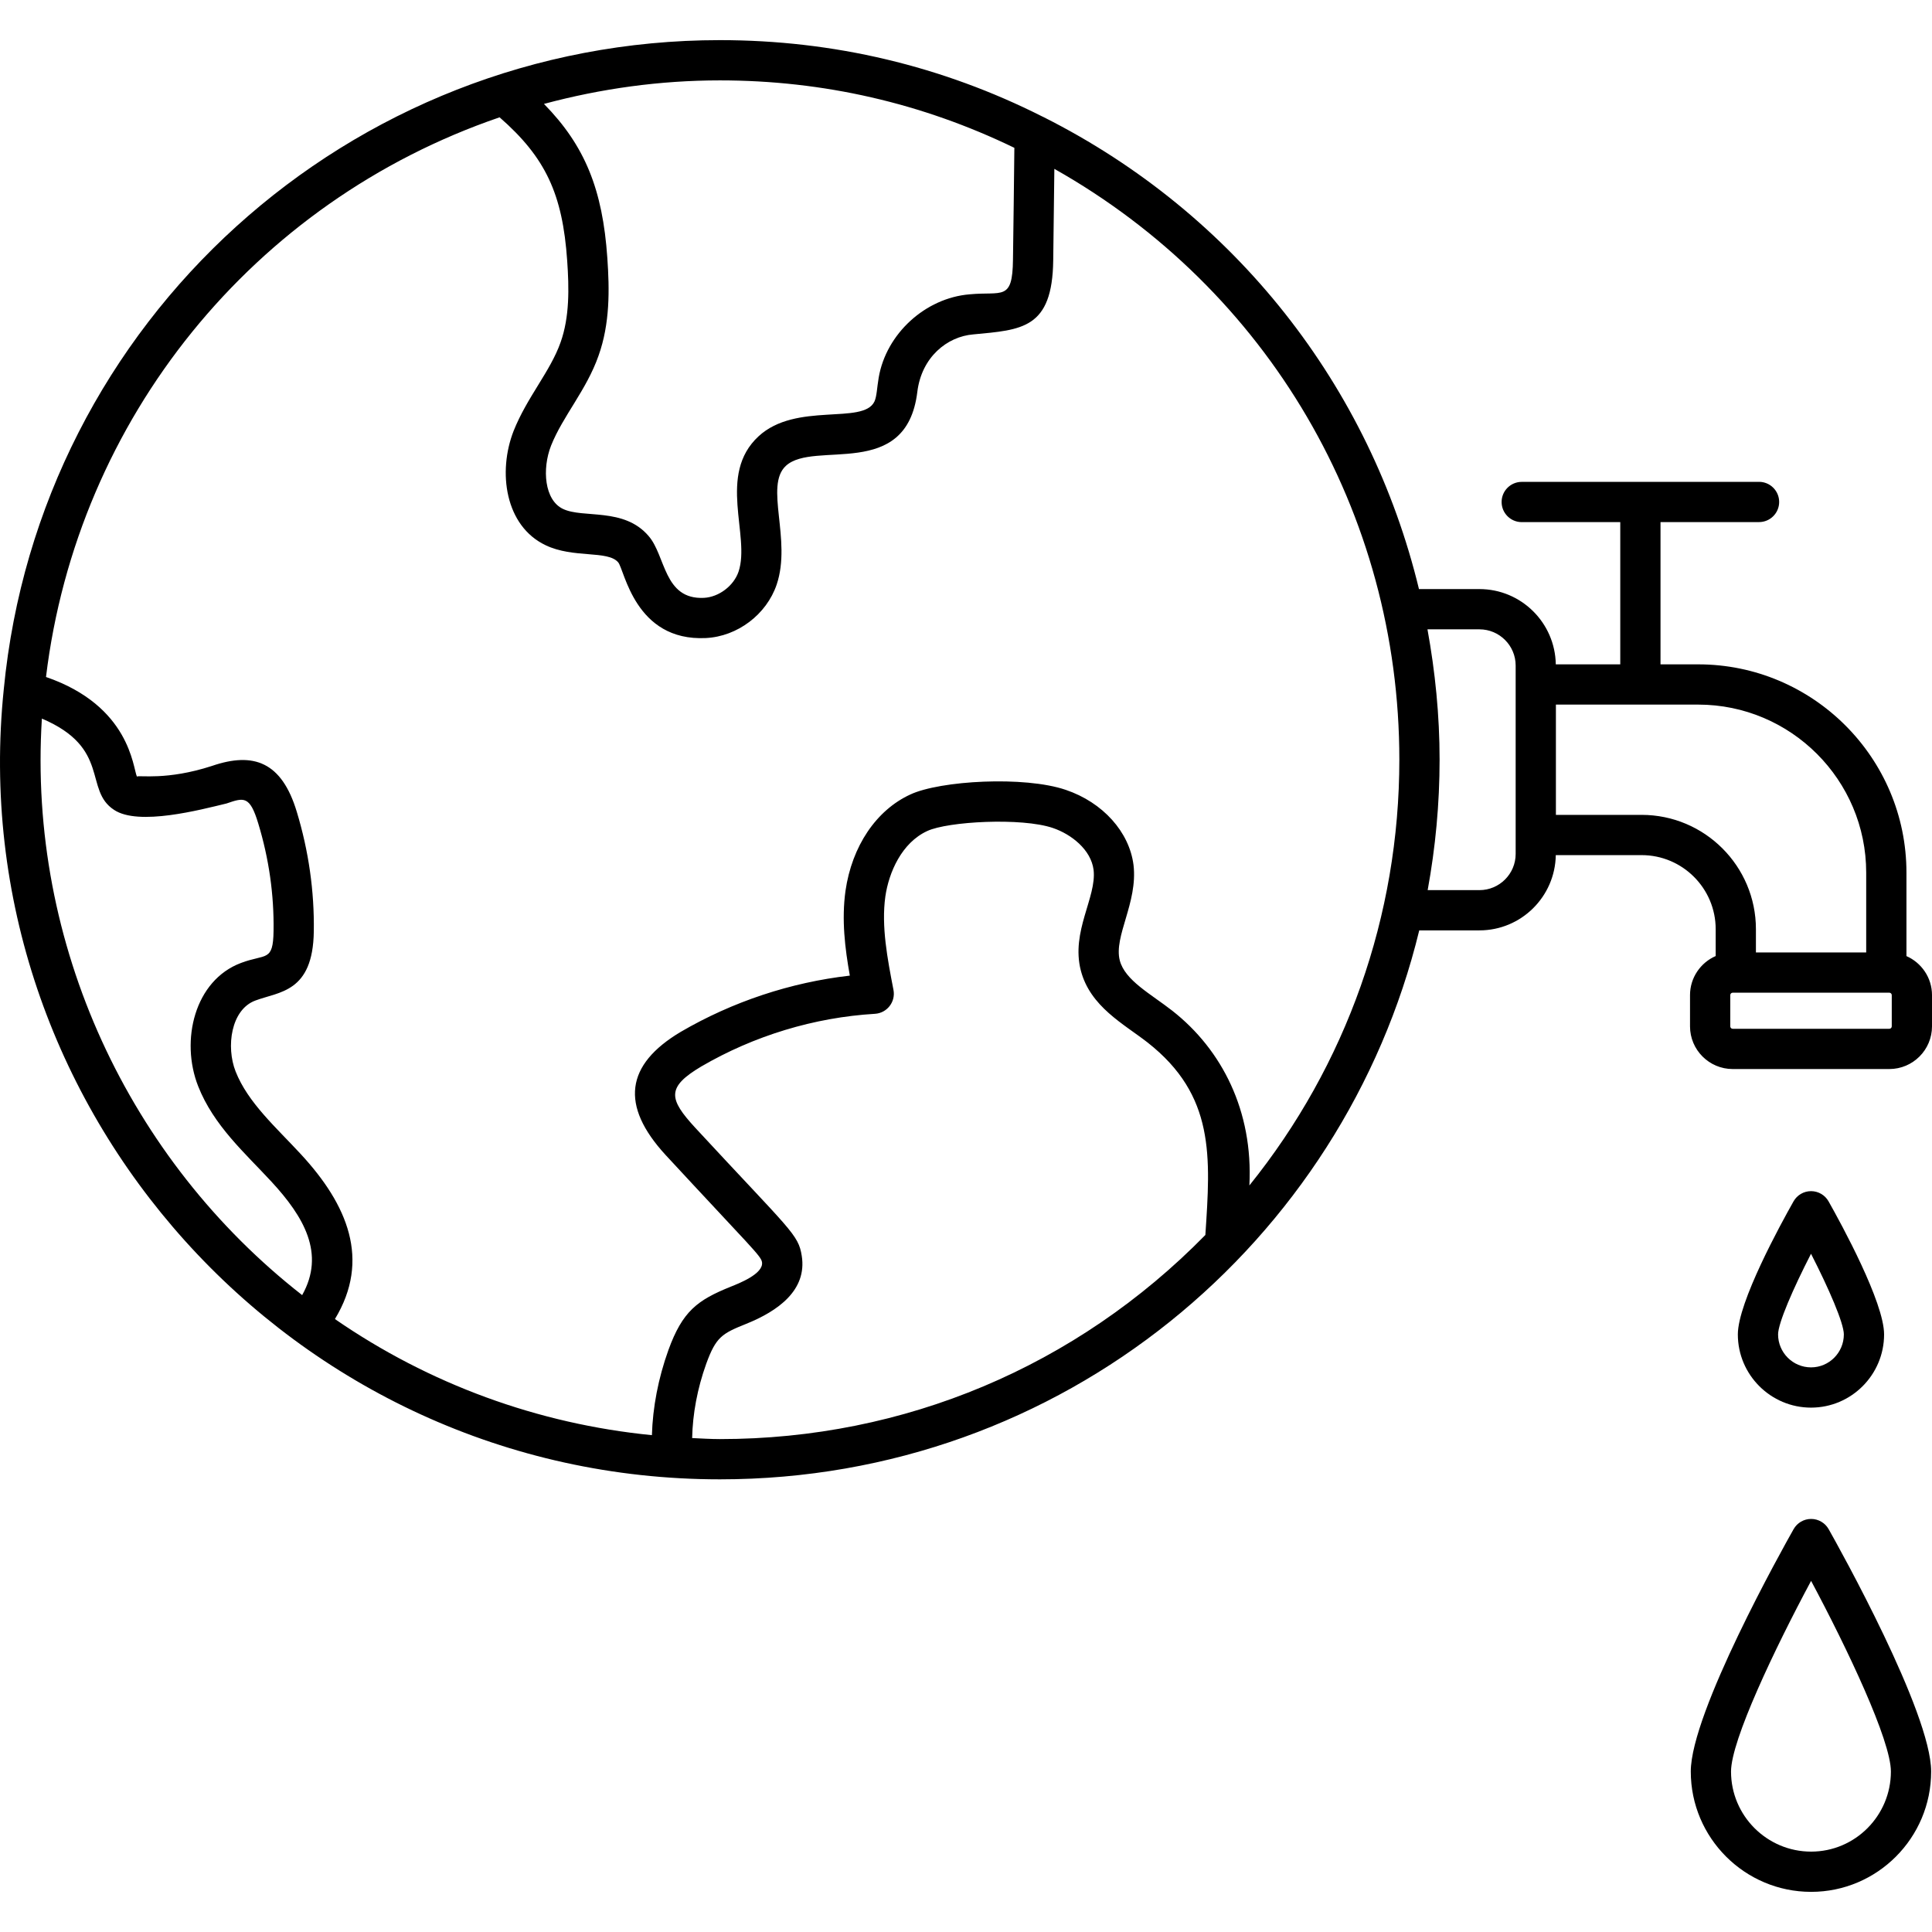
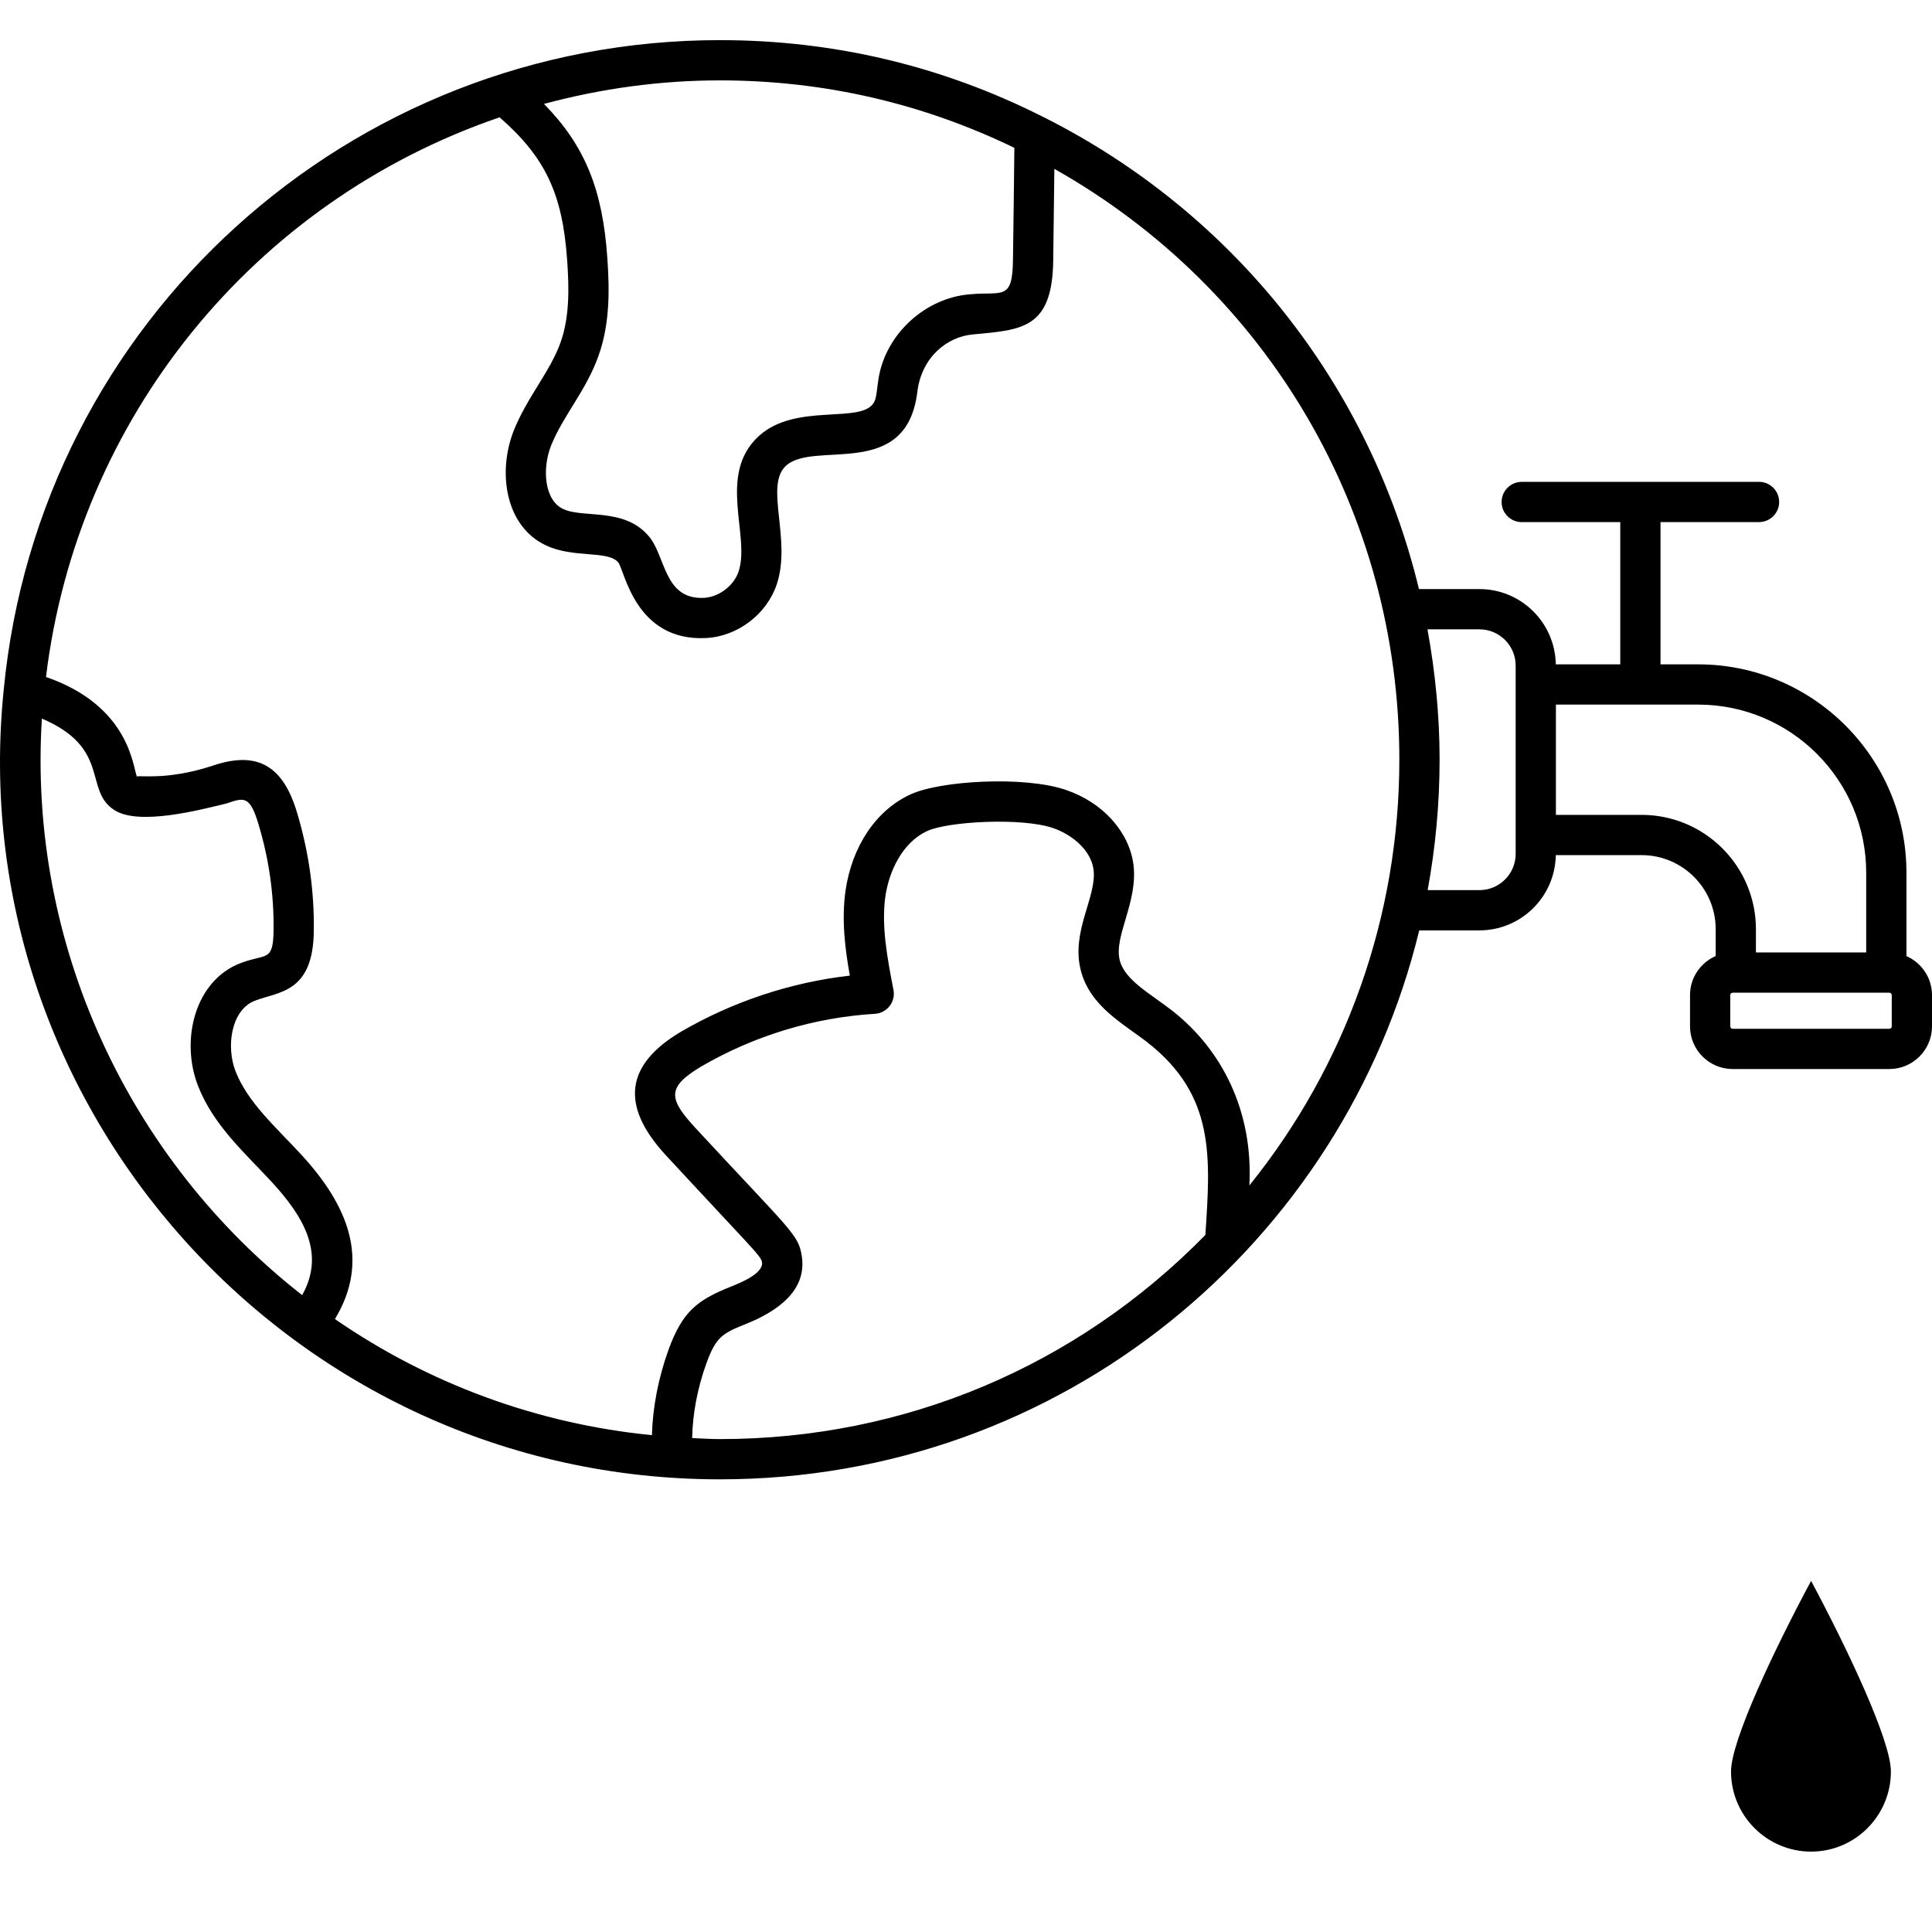
<svg xmlns="http://www.w3.org/2000/svg" id="Layer_1" height="512" viewBox="0 0 512 512" width="512">
  <g id="_x31_9_Save_Water">
    <g>
      <path d="m505.228 253.375v-22.12c0-30.434-24.76-55.195-55.195-55.195h-9.981v-37.698l26.11-.004c2.945 0 5.333-2.388 5.333-5.333s-2.388-5.333-5.333-5.333c-13.871.002-26.315.004-62.887.01-2.945 0-5.333 2.388-5.333 5.333s2.388 5.333 5.333 5.333l26.112-.004v37.695h-17.088c-.176-11.025-9.168-19.946-20.234-19.946h-16.024c-12.951-53.615-48.571-99.449-99.438-125.058-.096-.048-.194-.089-.29-.136 0 0 0 0-.001 0-26.64-13.451-55.416-20.284-85.534-20.284-98.198 0-180.338 74.384-189.777 172.017-11.41 110.607 76.195 209.387 189.777 209.387 90.953 0 165.31-62.963 185.337-145.48h15.95c11.066 0 20.058-8.921 20.234-19.943h22.751c10.819 0 19.623 8.804 19.623 19.623v7.122c-3.996 1.746-6.801 5.726-6.801 10.358v8.276c0 6.236 5.075 11.311 11.311 11.311h41.506c6.236 0 11.311-5.075 11.311-11.311v-8.276c0-4.622-2.793-8.591-6.772-10.344zm-236.412-214.2c-.101 9.876-.229 19.752-.367 29.639-.122 11.085-2.841 8.363-11.478 9.184-11.751.961-22.115 10.444-24.105 22.055-.462 2.68-.496 4.998-1.135 6.364-2.985 6.233-20.767.034-30.694 9.197-11.049 10.197-2.113 26.417-5.312 35.879-1.274 3.763-5.226 6.749-9.187 6.944-10.682.513-10.091-11.195-14.665-16.405-6.538-7.649-17.322-4.588-22.682-7.166-4.908-2.33-5.586-10.57-3.148-16.78 3.124-7.834 9.366-14.693 12.566-23.797 3.055-8.53 2.929-17.509 2.341-25.935-1.243-18.09-5.907-29.722-16.795-40.817 15.119-4.061 30.738-6.235 46.623-6.235 27.423.001 53.643 6.052 78.038 17.873zm-136.42-8.084c12.18 10.641 16.698 20.3 17.915 38.001.508 7.273.648 14.926-1.753 21.633-2.711 7.702-8.878 14.52-12.431 23.44-4.281 10.9-2.274 25.227 8.468 30.325 7.344 3.532 16.45 1.289 19.217 4.523 1.7 1.937 4.412 21.003 23.253 20.076 8.361-.414 16.077-6.244 18.763-14.179 4.027-11.914-3.3-26.157 2.442-31.46 7.481-6.904 31.92 4.067 34.827-19.56 1.111-9.251 7.924-14.706 14.814-15.269 12.85-1.217 20.993-1.411 21.204-19.672.112-8.068.207-16.134.299-24.2 56.579 31.919 91.426 91.086 91.426 156.56 0 41.426-14.028 80.929-39.741 112.847 1.029-19.734-7.281-35.982-20.412-46.288-5.728-4.479-12.565-8.047-13.936-13.35-1.641-6.374 4.805-15.304 3.648-25.245-1.094-8.799-8.145-16.631-17.959-19.951-10.991-3.743-33.307-2.457-41.188 1.224-9.051 4.159-15.475 13.694-17.189 25.542-1.06 7.658-.148 15.152 1.15 22.461-15.702 1.794-31.072 6.893-44.815 14.907-14.626 8.709-16.114 19.472-3.992 32.643 22.61 24.441 25.268 26.693 25.531 28.38.487 3.094-6.19 5.664-8.231 6.484-8.918 3.585-12.835 6.531-16.568 16.801-2.701 7.517-4.16 15.202-4.376 22.57-30.226-2.984-59.033-13.533-84.002-30.771 9.511-15.707 3.356-30.282-9.005-43.664-6.56-7.108-14.062-13.679-17.319-21.953-2.573-6.539-1.228-16.363 5.192-18.774 6.285-2.39 15.31-2.075 15.532-18.324.162-10.66-1.36-21.336-4.512-31.718-3.977-13.195-11.421-15.947-22.469-12.152-11.999 3.905-19.361 2.389-19.897 2.825-1.084-2.391-1.818-18.719-24.093-26.392 8.281-68.384 54.892-125.983 120.207-148.32zm-121.298 159.342c18.363 7.811 11.038 18.928 19.136 24.196 6.494 4.32 22.879-.035 29.783-1.695 4.564-1.558 6.175-2.18 8.421 5.284 2.838 9.335 4.203 18.912 4.057 28.476-.111 8.295-2.039 6.005-8.629 8.497-12.311 4.616-16.12 20.551-11.355 32.661 4.112 10.444 12.424 17.721 19.412 25.286 8.624 9.338 14.324 19.095 8.153 30.081-45.819-35.792-72.736-92.909-68.978-152.786zm172.329 190.669c.131-6.382 1.367-13.101 3.739-19.712 2.576-7.072 4.176-7.986 10.515-10.53 8.513-3.414 16.227-8.951 14.793-18.04-.908-5.781-2.903-6.574-28.229-33.955-7.03-7.636-7.683-10.709 1.57-16.22 14.014-8.174 29.937-13.007 46.048-13.976 3.219-.192 5.526-3.179 4.916-6.332-1.599-8.278-3.252-16.837-2.154-24.755.916-6.345 4.309-14.235 11.111-17.357 5.438-2.54 24.998-3.62 33.278-.802 4.893 1.657 10.129 5.749 10.799 11.126.841 7.249-6.052 16.298-3.388 26.633 2.479 9.596 11.401 14.179 17.689 19.084 17.898 14.048 16.698 30.229 15.318 51.014-34.186 34.876-79.784 54.092-128.653 54.092-2.472.001-4.904-.162-7.352-.27zm218.238-154.808c0 5.291-4.307 9.598-9.601 9.598h-13.718c2.068-11.31 3.16-22.87 3.16-34.582 0-11.746-1.164-23.271-3.211-34.531h13.77c5.294 0 9.601 4.307 9.601 9.601v49.914zm33.385-10.345h-22.719v-29.224h37.701c24.555 0 44.53 19.974 44.53 44.53v21.154h-29.224v-6.172c0-16.7-13.587-30.288-30.288-30.288zm66.285 56.044c0 .357-.289.645-.645.645h-41.506c-.357 0-.645-.289-.645-.645v-8.276c0-.355.289-.643.645-.643h41.506c.357 0 .645.289.645.643z" />
-       <path d="m499.303 353.631c0-8.502-11.261-29.133-14.712-35.252-.945-1.675-2.718-2.711-4.642-2.713 0 0 0 0-.003 0-1.921 0-3.695 1.033-4.642 2.708-3.461 6.119-14.759 26.752-14.759 35.257 0 10.7 8.705 19.405 19.402 19.405 10.673-.001 19.356-8.706 19.356-19.405zm-28.093 0c0-2.974 3.992-12.149 8.728-21.372 4.721 9.223 8.7 18.397 8.7 21.372 0 4.82-3.898 8.738-8.692 8.738-4.817 0-8.736-3.919-8.736-8.738z" />
-       <path d="m479.969 402.534h-.003c-1.921 0-3.695 1.033-4.642 2.708-2.789 4.929-27.25 48.622-27.25 64.227 0 17.587 14.306 31.892 31.892 31.892 17.537 0 31.807-14.306 31.807-31.892 0-15.603-24.38-59.291-27.161-64.222-.945-1.673-2.718-2.71-4.643-2.713zm-.002 88.164c-11.705 0-21.227-9.522-21.227-21.227 0-8.249 11.603-32.587 21.219-50.523 9.585 17.936 21.149 42.274 21.149 50.523 0 11.703-9.483 21.227-21.141 21.227z" />
+       <path d="m479.969 402.534h-.003zm-.002 88.164c-11.705 0-21.227-9.522-21.227-21.227 0-8.249 11.603-32.587 21.219-50.523 9.585 17.936 21.149 42.274 21.149 50.523 0 11.703-9.483 21.227-21.141 21.227z" />
    </g>
  </g>
</svg>